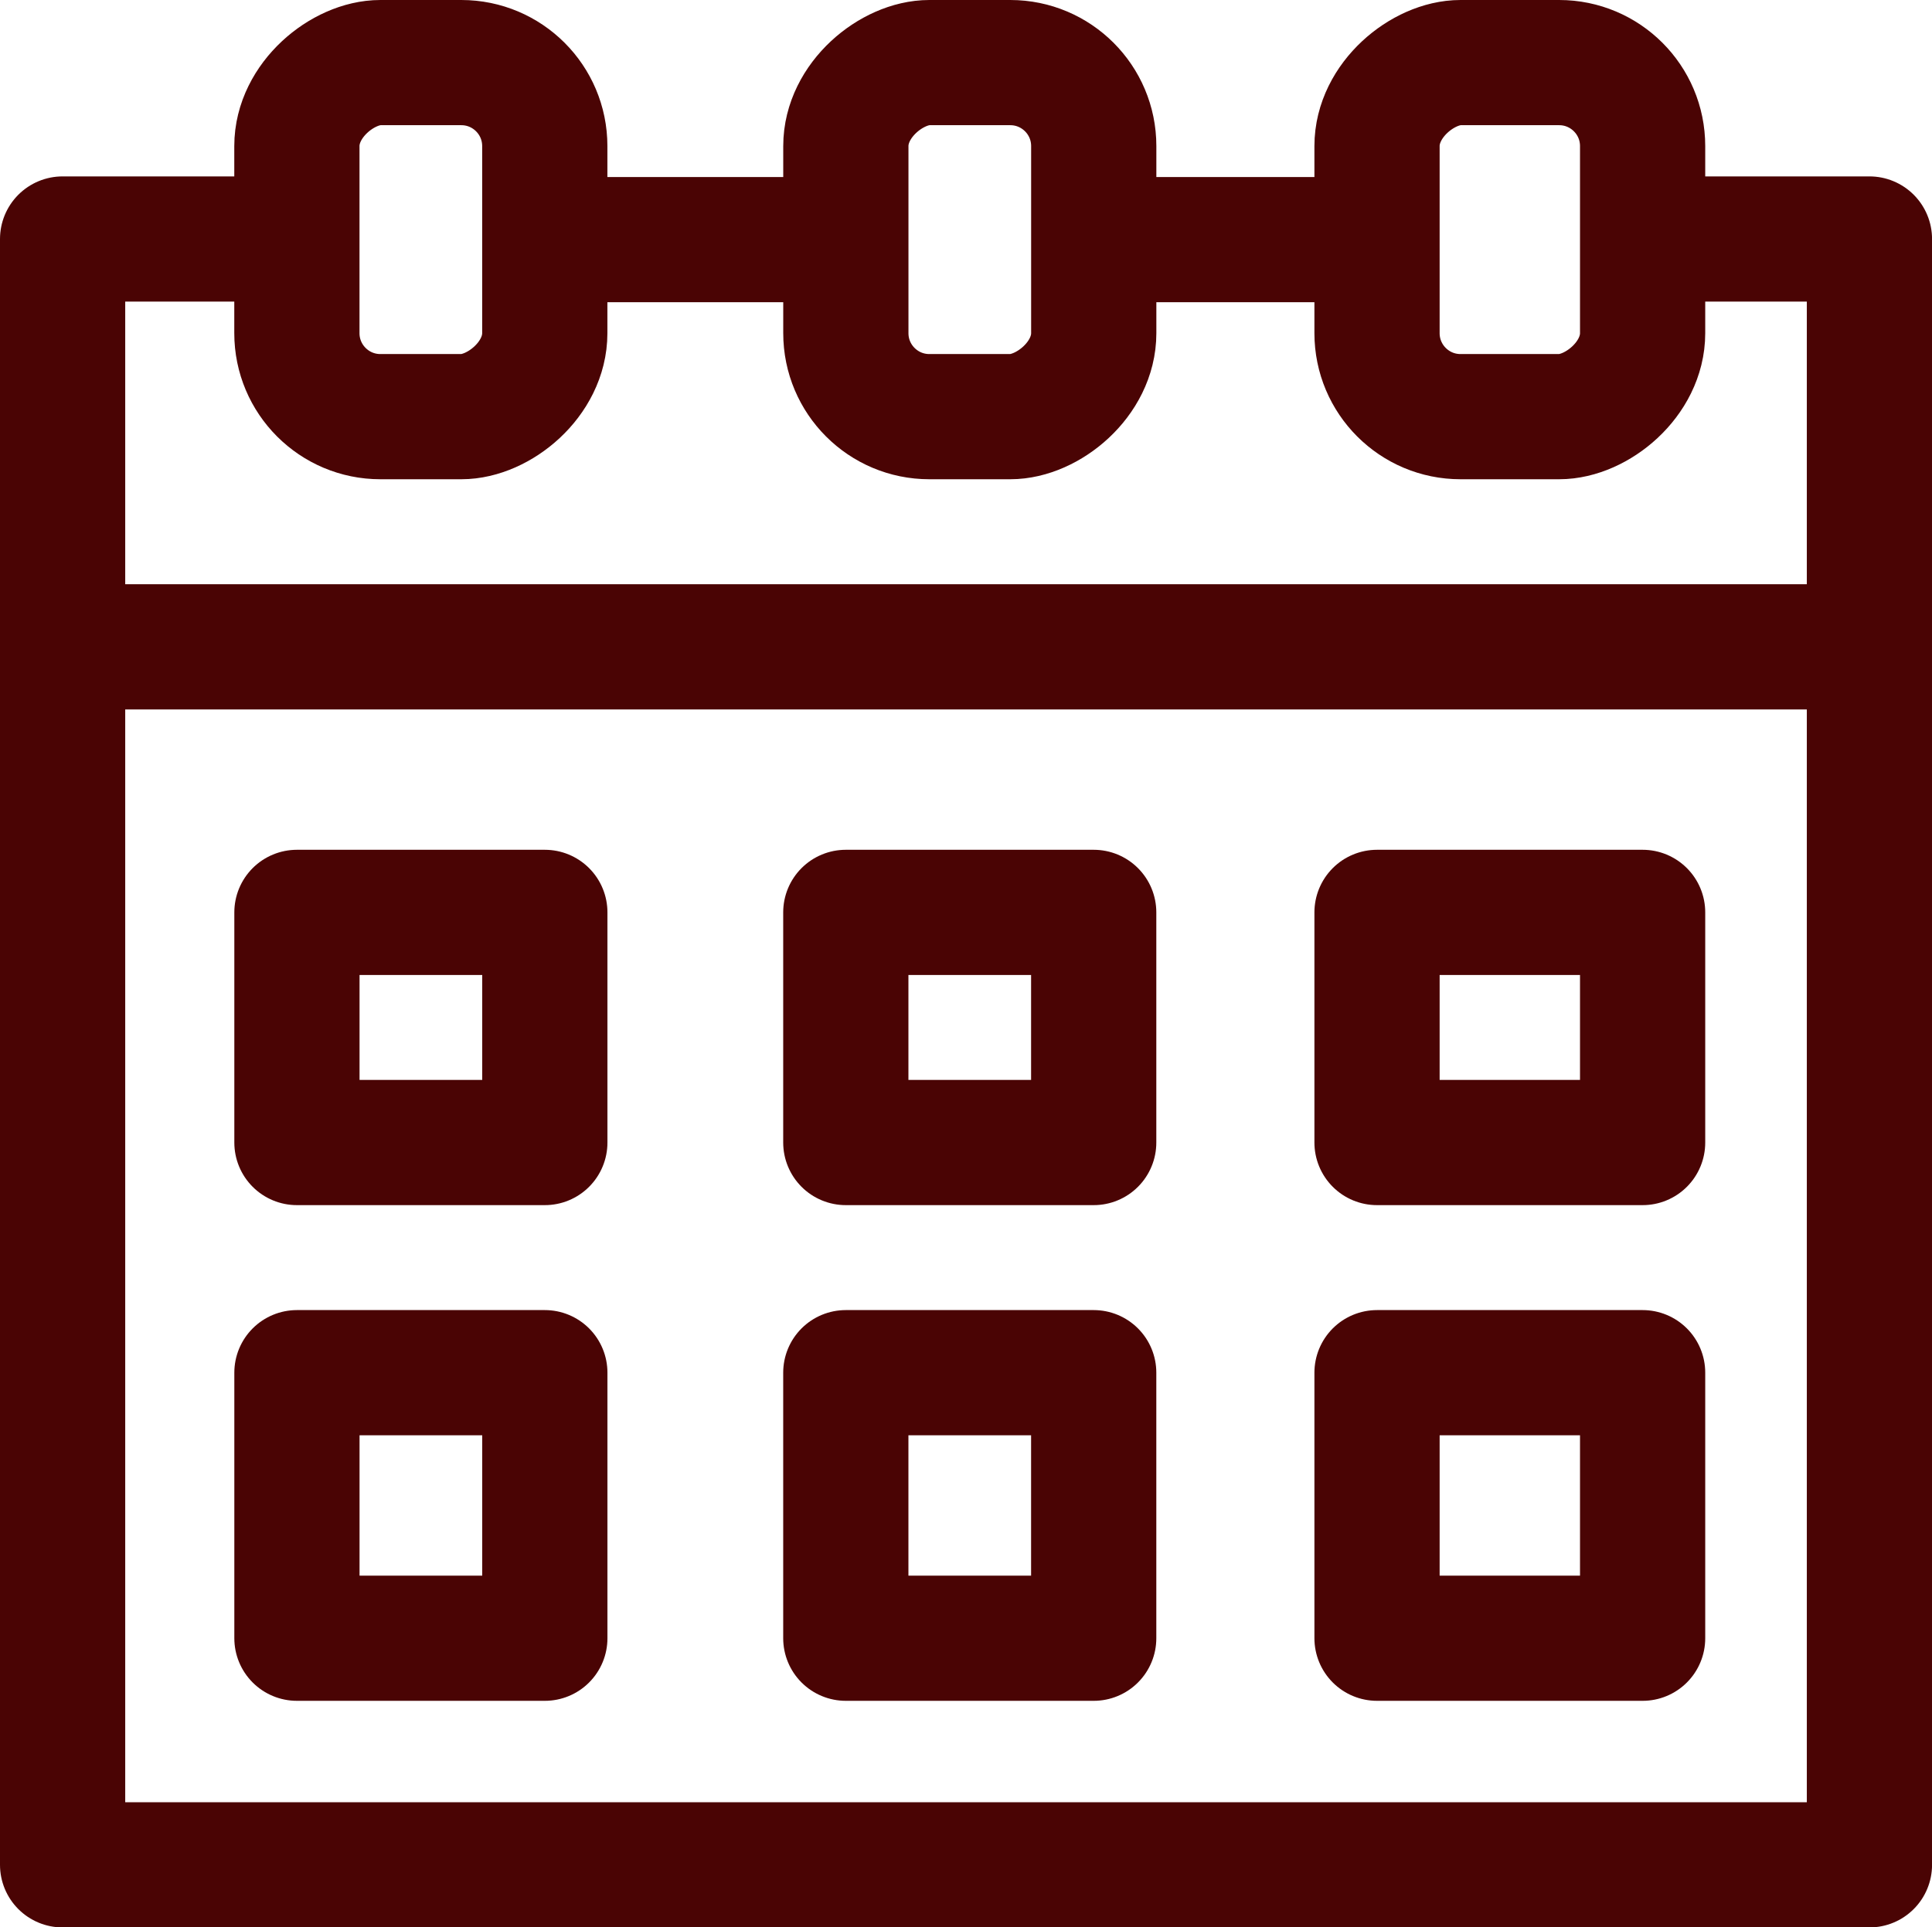
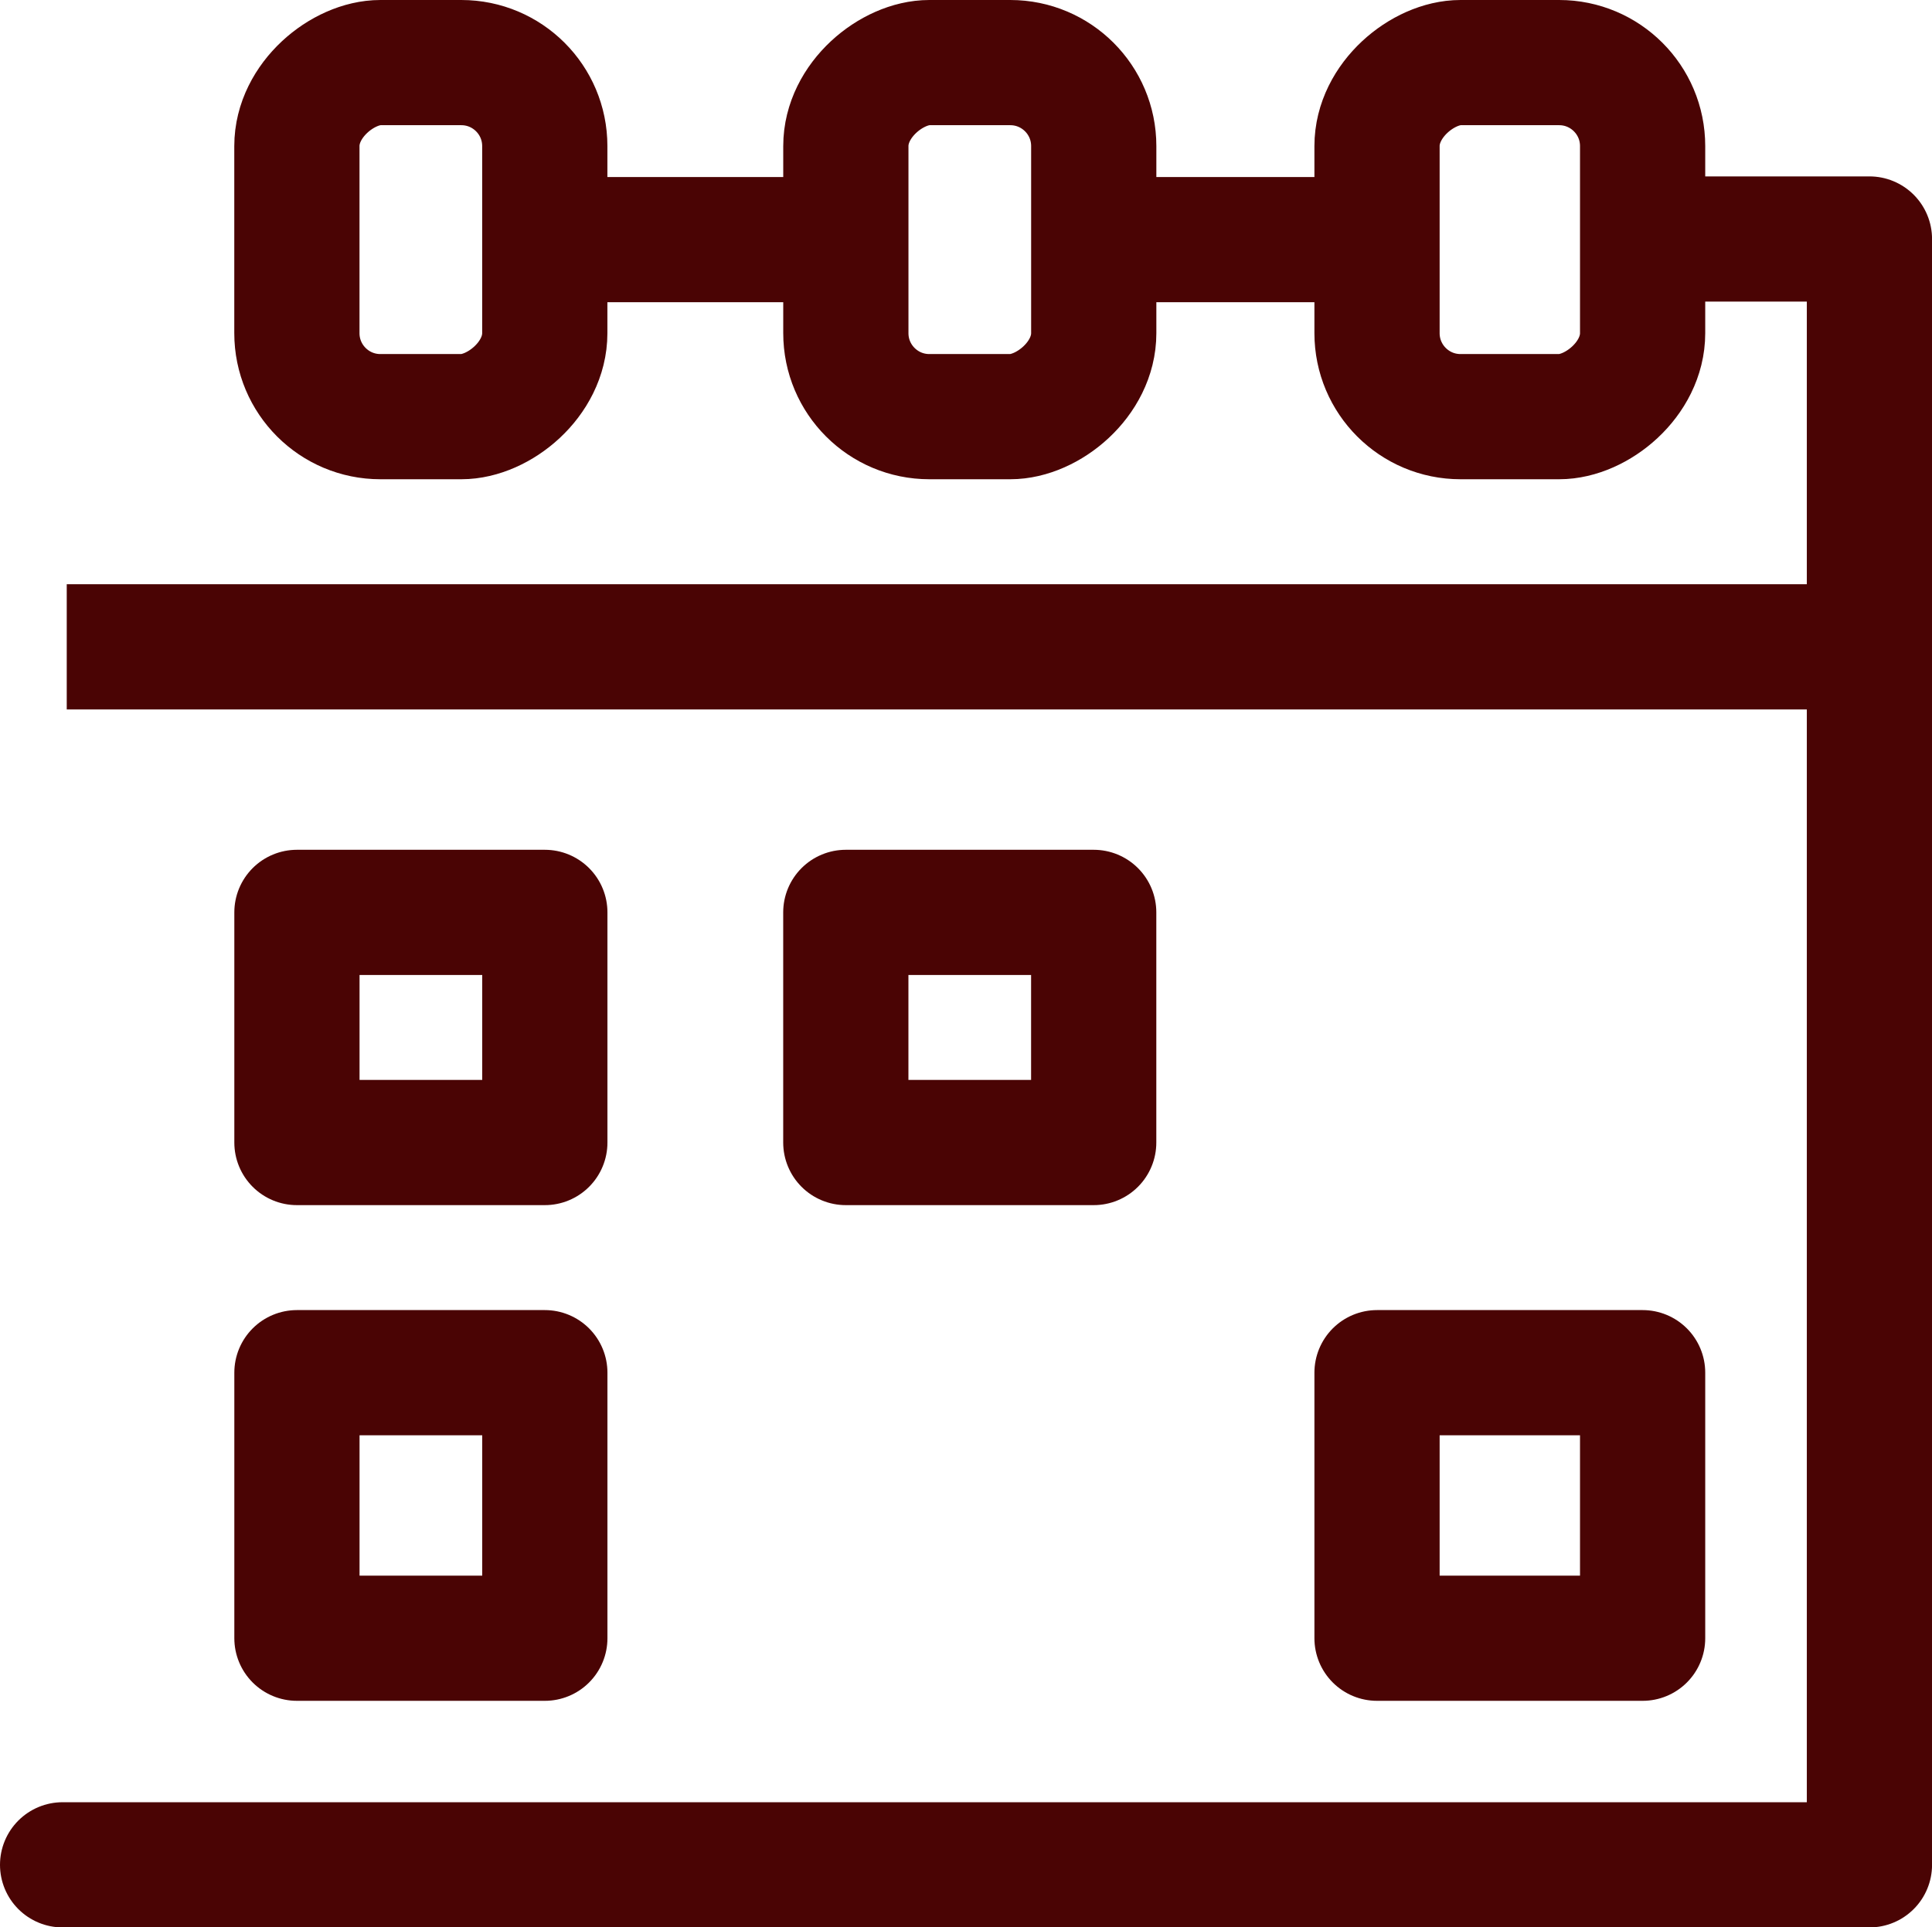
<svg xmlns="http://www.w3.org/2000/svg" width="46.287" height="46.185" viewBox="0 0 46.287 46.185">
  <g id="Group_86" data-name="Group 86" transform="translate(-924.525 -2727)">
-     <path id="Path_5" data-name="Path 5" d="M38.516,4h5.772V42.959H1V4H6.772" transform="translate(925.025 2728.727)" fill="none" stroke="#4a0404" stroke-linejoin="round" stroke-width="3" />
+     <path id="Path_5" data-name="Path 5" d="M38.516,4h5.772V42.959H1H6.772" transform="translate(925.025 2728.727)" fill="none" stroke="#4a0404" stroke-linejoin="round" stroke-width="3" />
    <rect id="Rectangle_6" data-name="Rectangle 6" width="8.484" height="6.363" rx="2" transform="translate(963.879 2728.5) rotate(90)" fill="none" stroke="#4a0404" stroke-linejoin="round" stroke-width="3" />
    <rect id="Rectangle_7" data-name="Rectangle 7" width="8.484" height="5.939" rx="2" transform="translate(950.729 2728.5) rotate(90)" fill="none" stroke="#4a0404" stroke-linejoin="round" stroke-width="3" />
    <rect id="Rectangle_8" data-name="Rectangle 8" width="8.484" height="5.939" rx="2" transform="translate(937.577 2728.5) rotate(90)" fill="none" stroke="#4a0404" stroke-linejoin="round" stroke-width="3" />
    <line id="Line_5" data-name="Line 5" x1="43.27" transform="translate(926.124 2742.5)" fill="none" stroke="#4a0404" stroke-linejoin="round" stroke-width="3" />
    <line id="Line_6" data-name="Line 6" x1="6.787" transform="translate(950.729 2732.742)" fill="none" stroke="#4a0404" stroke-linejoin="round" stroke-width="3" />
    <line id="Line_7" data-name="Line 7" x1="7.212" transform="translate(937.577 2732.742)" fill="none" stroke="#4a0404" stroke-linejoin="round" stroke-width="3" />
    <rect id="Rectangle_9" data-name="Rectangle 9" width="5.939" height="5.515" transform="translate(931.639 2748.863)" fill="none" stroke="#4a0404" stroke-linejoin="round" stroke-width="3" />
    <rect id="Rectangle_10" data-name="Rectangle 10" width="5.939" height="5.515" transform="translate(944.789 2748.863)" fill="none" stroke="#4a0404" stroke-linejoin="round" stroke-width="3" />
-     <rect id="Rectangle_11" data-name="Rectangle 11" width="6.363" height="5.515" transform="translate(957.516 2748.863)" fill="none" stroke="#4a0404" stroke-linejoin="round" stroke-width="3" />
    <rect id="Rectangle_12" data-name="Rectangle 12" width="6.363" height="6.363" transform="translate(957.516 2759.893)" fill="none" stroke="#4a0404" stroke-linejoin="round" stroke-width="3" />
-     <rect id="Rectangle_13" data-name="Rectangle 13" width="5.939" height="6.363" transform="translate(944.789 2759.893)" fill="none" stroke="#4a0404" stroke-linejoin="round" stroke-width="3" />
    <rect id="Rectangle_14" data-name="Rectangle 14" width="5.939" height="6.363" transform="translate(931.639 2759.893)" fill="none" stroke="#4a0404" stroke-linejoin="round" stroke-width="3" />
  </g>
</svg>